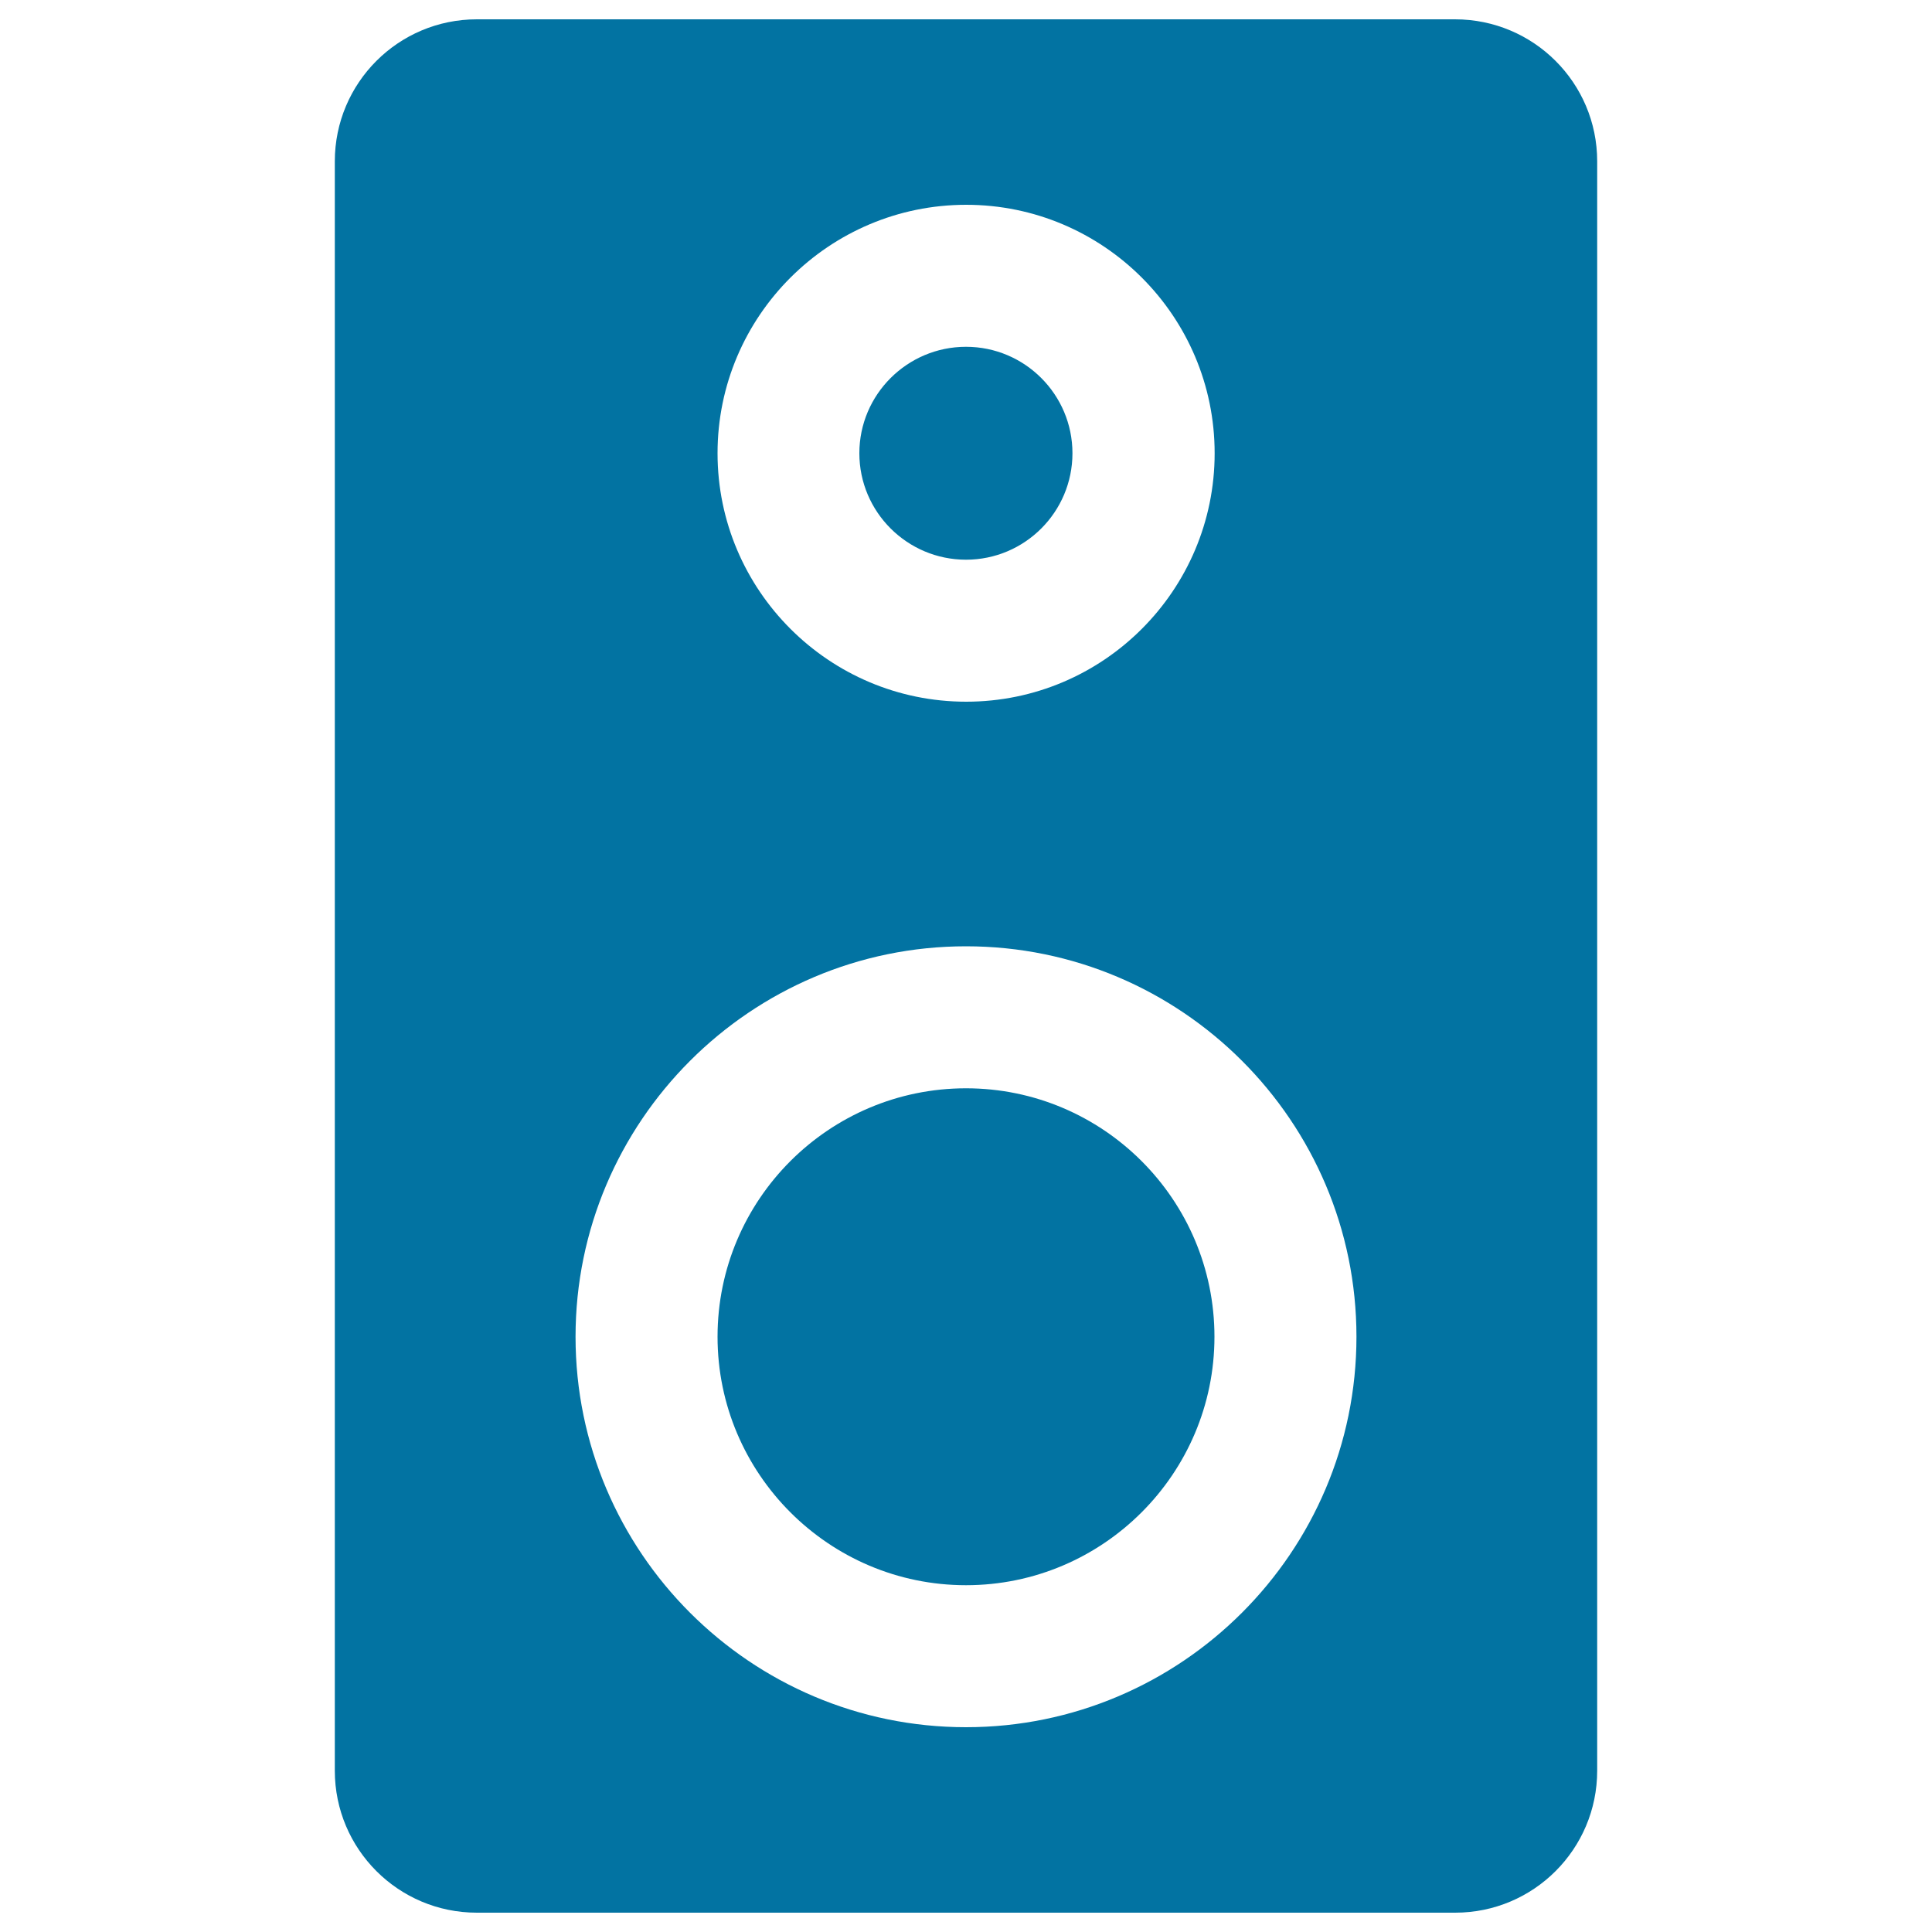
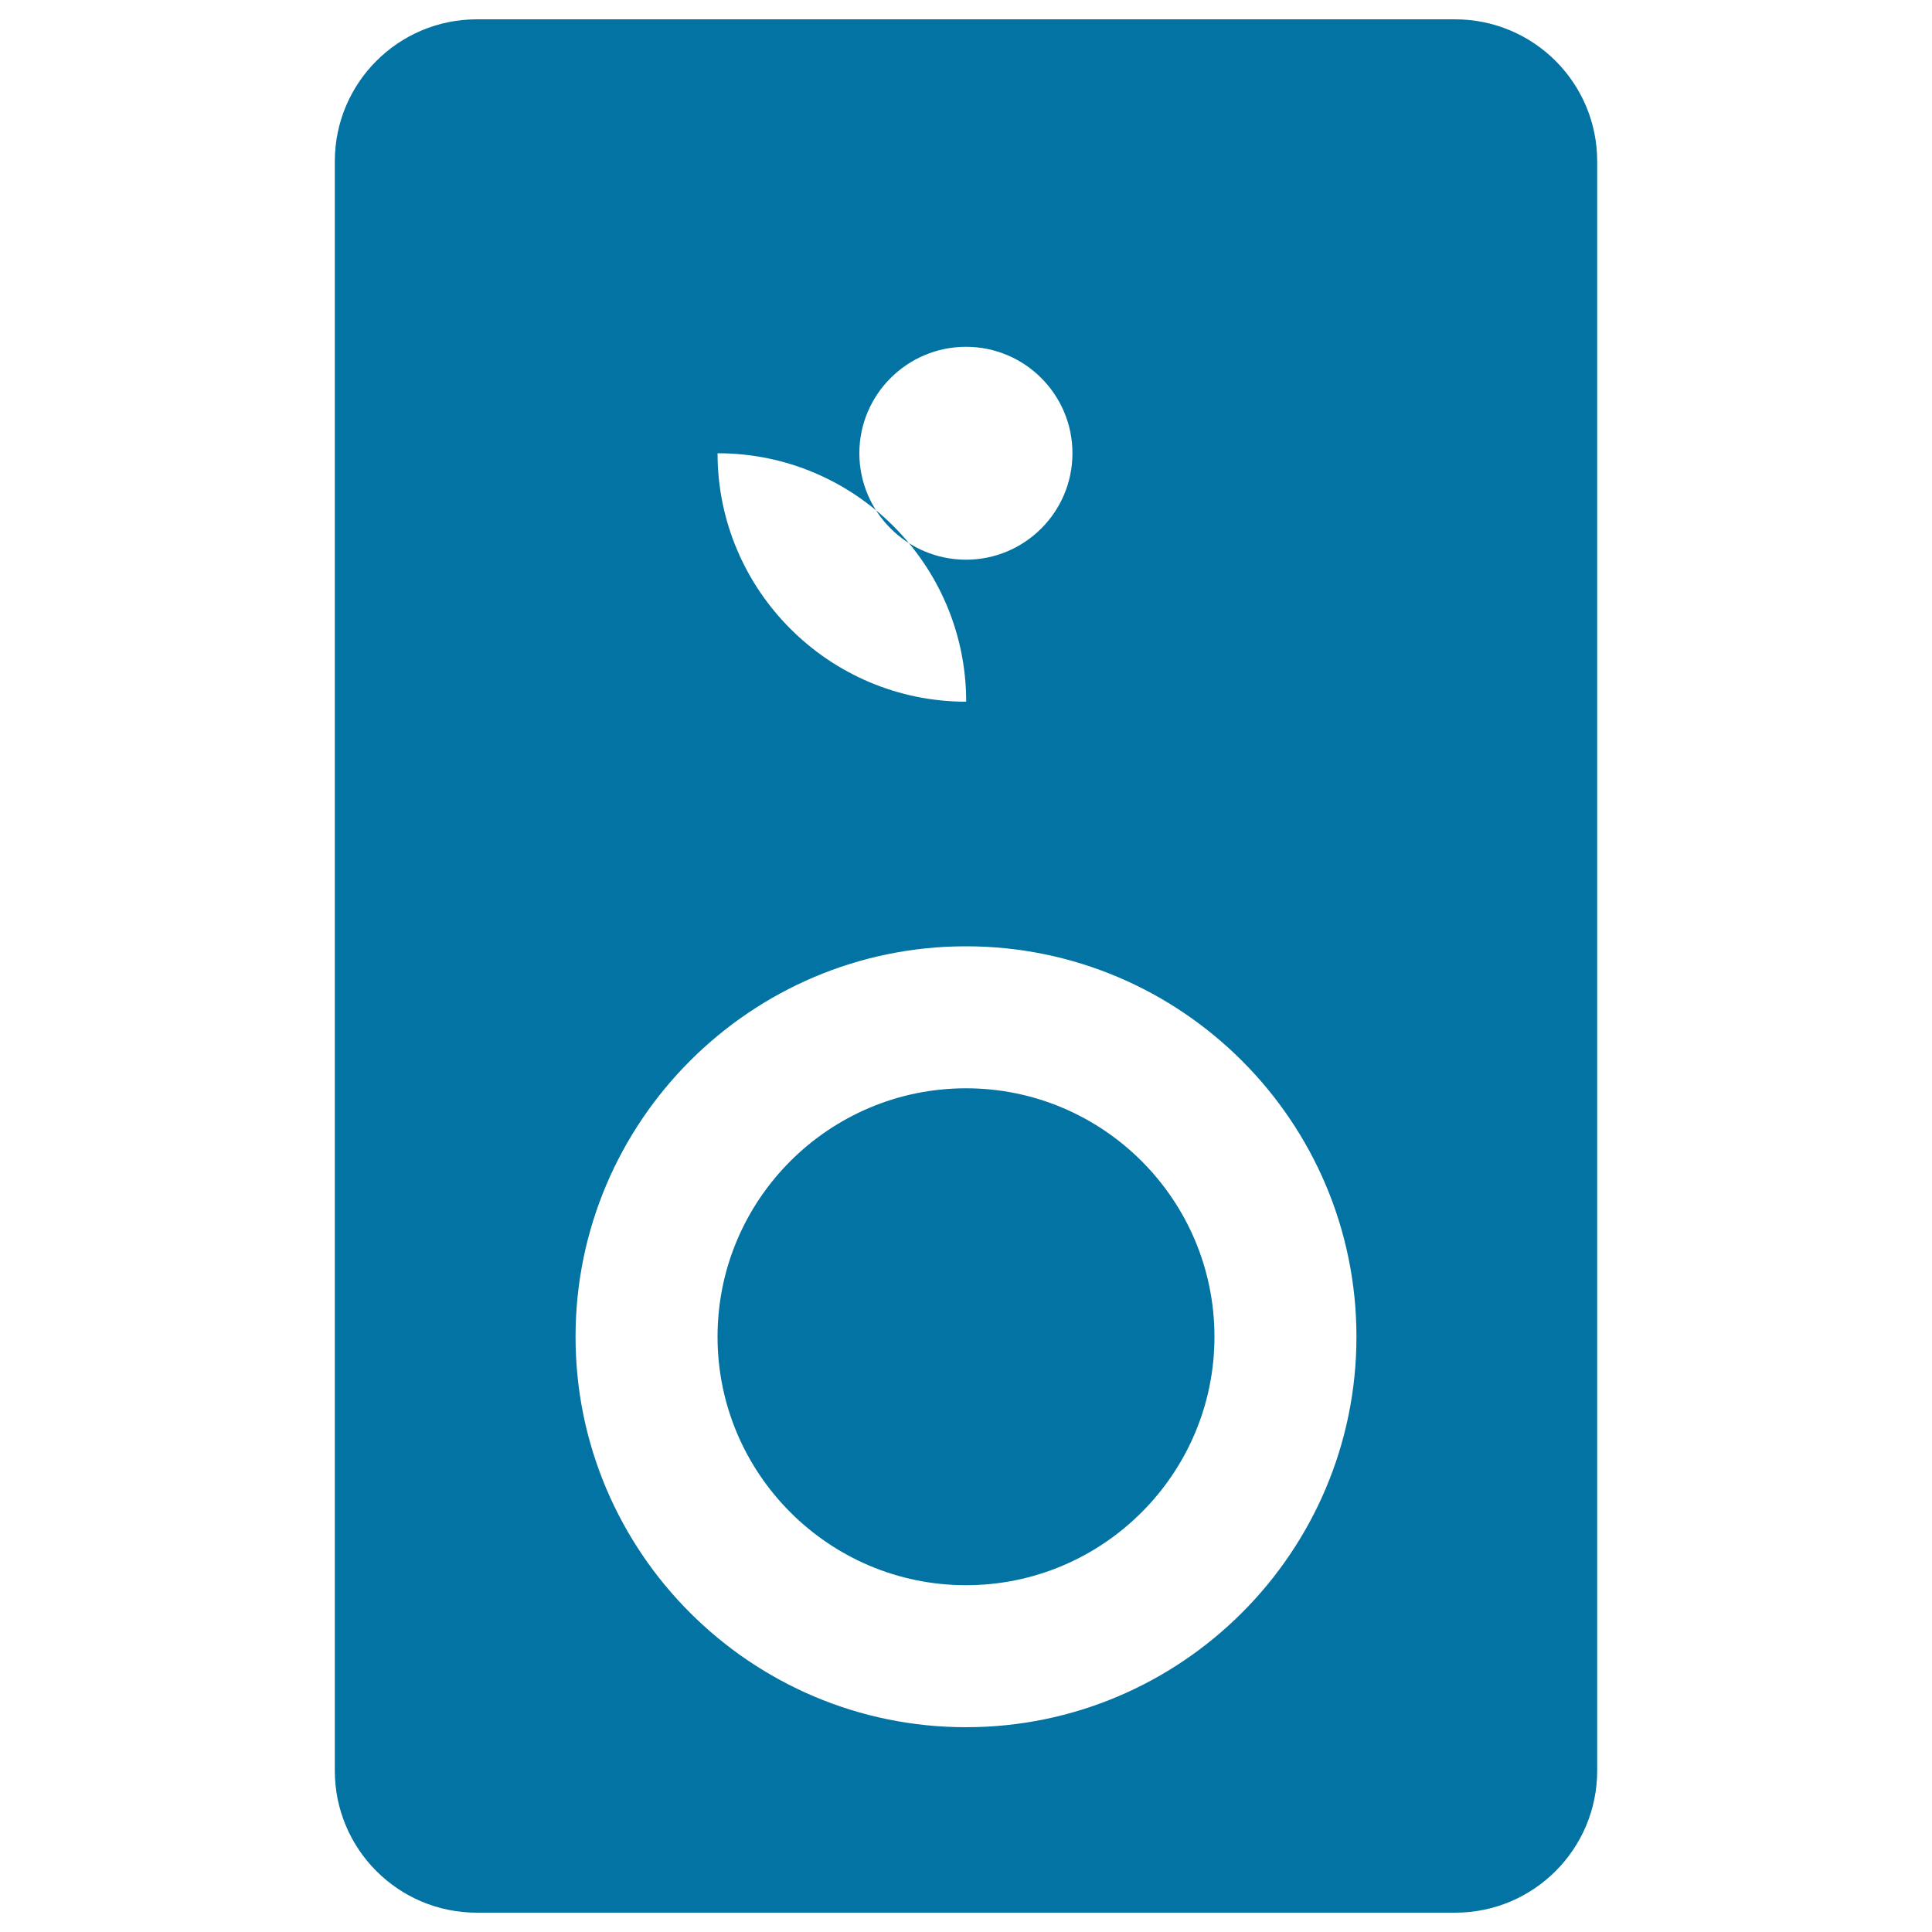
<svg xmlns="http://www.w3.org/2000/svg" viewBox="0 0 1000 1000" style="fill:#0273a2">
  <title>Speaker Audio Tool Symbol SVG icon</title>
  <g>
-     <path d="M628.6,691.9c0,70.9-57.7,128.6-128.6,128.6s-128.6-57.7-128.6-128.6c0-71,57.7-128.6,128.6-128.6C571,563.3,628.6,621,628.6,691.9z M826.7,83.5v833c0,40.6-32.9,73.5-73.5,73.5H246.8c-40.6,0-73.5-32.9-73.5-73.5v-833c0-40.6,32.9-73.5,73.5-73.5h506.3C793.8,10,826.7,42.9,826.7,83.5z M371.4,234.6c0,70.9,57.7,128.6,128.7,128.6c71,0,128.6-57.7,128.6-128.6c0-71-57.7-128.6-128.6-128.6S371.4,163.6,371.4,234.6z M702.1,691.9c0-111.5-90.7-202.1-202.1-202.1s-202.1,90.7-202.1,202.1c0,111.5,90.7,202.1,202.1,202.1S702.1,803.4,702.1,691.9z M500,289.7c30.4,0,55.1-24.7,55.1-55.1s-24.7-55.1-55.1-55.1c-30.4,0-55.2,24.7-55.2,55.1S469.6,289.7,500,289.7z" />
+     <path d="M628.6,691.9c0,70.9-57.7,128.6-128.6,128.6s-128.6-57.7-128.6-128.6c0-71,57.7-128.6,128.6-128.6C571,563.3,628.6,621,628.6,691.9z M826.7,83.5v833c0,40.6-32.9,73.5-73.5,73.5H246.8c-40.6,0-73.5-32.9-73.5-73.5v-833c0-40.6,32.9-73.5,73.5-73.5h506.3C793.8,10,826.7,42.9,826.7,83.5z M371.4,234.6c0,70.9,57.7,128.6,128.7,128.6c0-71-57.7-128.6-128.6-128.6S371.4,163.6,371.4,234.6z M702.1,691.9c0-111.5-90.7-202.1-202.1-202.1s-202.1,90.7-202.1,202.1c0,111.5,90.7,202.1,202.1,202.1S702.1,803.4,702.1,691.9z M500,289.7c30.4,0,55.1-24.7,55.1-55.1s-24.7-55.1-55.1-55.1c-30.4,0-55.2,24.7-55.2,55.1S469.6,289.7,500,289.7z" />
  </g>
</svg>